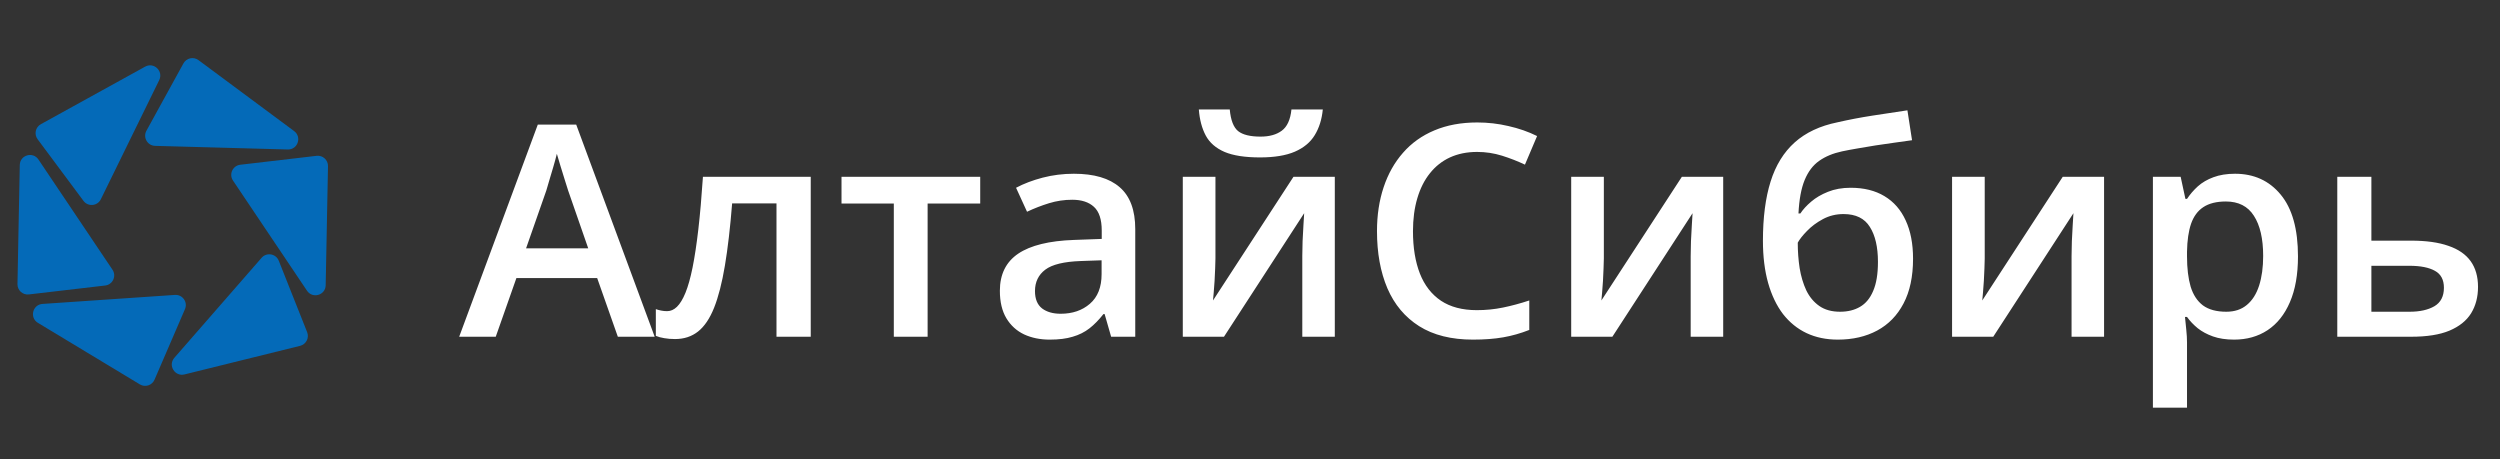
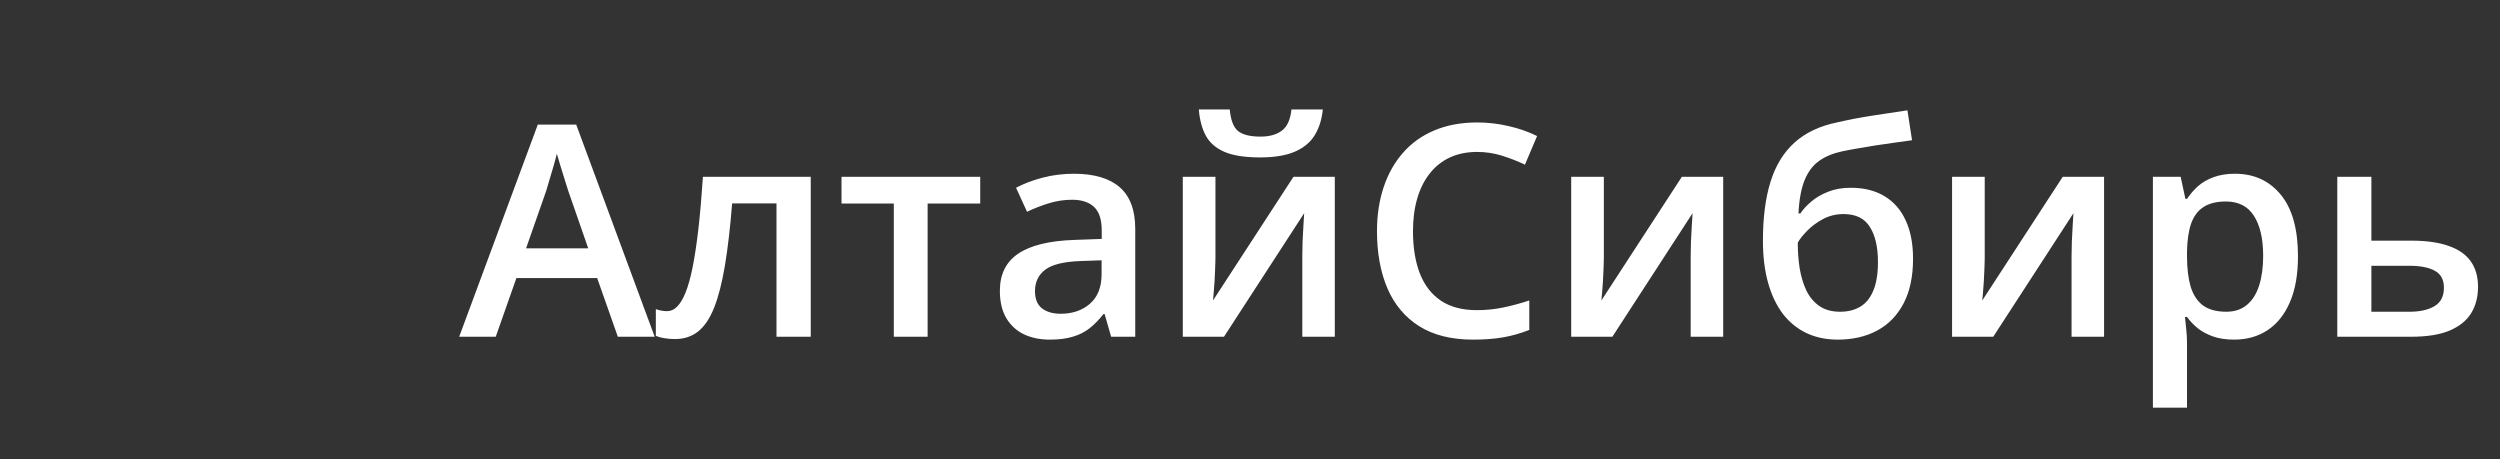
<svg xmlns="http://www.w3.org/2000/svg" width="245" height="45" viewBox="0 0 245 45" fill="none">
  <rect x="0" y="0" width="245" height="45" fill="#333333" stroke="none" />
  <g clip-path="url(#clip0_3658_5145)">
    <path d="M60.548 33L58.523 27.251H50.607L48.583 33H45L52.703 12.213H56.47L64.159 33H60.548ZM57.645 24.334L55.677 18.67C55.601 18.424 55.493 18.08 55.351 17.636C55.209 17.183 55.068 16.725 54.926 16.263C54.785 15.791 54.667 15.394 54.572 15.073C54.478 15.46 54.36 15.895 54.218 16.376C54.086 16.848 53.954 17.292 53.822 17.707C53.699 18.122 53.605 18.443 53.539 18.67L51.556 24.334H57.645ZM79.452 33H76.096V19.93H71.749C71.56 22.309 71.324 24.343 71.04 26.033C70.757 27.723 70.403 29.101 69.978 30.168C69.554 31.225 69.03 31.999 68.407 32.49C67.784 32.981 67.033 33.227 66.155 33.227C65.768 33.227 65.419 33.198 65.107 33.142C64.796 33.094 64.517 33.019 64.272 32.915V30.295C64.433 30.352 64.607 30.399 64.796 30.437C64.985 30.475 65.178 30.494 65.376 30.494C65.726 30.494 66.047 30.352 66.339 30.069C66.641 29.776 66.92 29.318 67.175 28.695C67.43 28.072 67.661 27.251 67.869 26.231C68.076 25.203 68.265 23.956 68.435 22.493C68.605 21.02 68.756 19.298 68.888 17.325H79.452V33ZM96.061 19.944H90.907V33H87.594V19.944H82.468V17.325H96.061V19.944ZM105.237 17.027C107.22 17.027 108.716 17.466 109.726 18.344C110.746 19.222 111.255 20.591 111.255 22.451V33H108.891L108.253 30.777H108.14C107.696 31.343 107.239 31.811 106.767 32.179C106.295 32.547 105.747 32.821 105.124 33C104.51 33.189 103.76 33.283 102.873 33.283C101.938 33.283 101.103 33.113 100.366 32.773C99.63 32.424 99.049 31.895 98.624 31.188C98.2 30.48 97.987 29.583 97.987 28.497C97.987 26.883 98.587 25.67 99.786 24.858C100.994 24.046 102.816 23.598 105.251 23.513L107.97 23.414V22.592C107.97 21.507 107.715 20.733 107.206 20.27C106.705 19.808 105.997 19.576 105.082 19.576C104.298 19.576 103.538 19.689 102.802 19.916C102.065 20.143 101.348 20.421 100.649 20.752L99.573 18.401C100.338 17.995 101.206 17.665 102.179 17.41C103.16 17.155 104.18 17.027 105.237 17.027ZM107.956 25.509L105.931 25.58C104.27 25.637 103.104 25.92 102.434 26.43C101.763 26.939 101.428 27.638 101.428 28.525C101.428 29.299 101.66 29.866 102.122 30.225C102.585 30.574 103.194 30.748 103.949 30.748C105.1 30.748 106.054 30.423 106.809 29.771C107.574 29.111 107.956 28.143 107.956 26.869V25.509ZM119.114 17.325V25.325C119.114 25.58 119.105 25.906 119.086 26.302C119.076 26.689 119.058 27.095 119.029 27.52C119.001 27.935 118.973 28.318 118.944 28.667C118.916 29.016 118.892 29.276 118.874 29.446L126.761 17.325H130.811V33H127.625V25.084C127.625 24.669 127.634 24.188 127.653 23.64C127.681 23.093 127.709 22.564 127.738 22.054C127.776 21.544 127.799 21.157 127.809 20.893L119.95 33H115.914V17.325H119.114ZM129.635 10.726C129.541 11.698 129.277 12.539 128.842 13.247C128.417 13.945 127.771 14.483 126.902 14.861C126.034 15.238 124.892 15.427 123.476 15.427C122.012 15.427 120.856 15.248 120.006 14.889C119.157 14.521 118.543 13.988 118.166 13.289C117.788 12.581 117.561 11.727 117.486 10.726H120.516C120.611 11.774 120.884 12.482 121.337 12.85C121.791 13.209 122.522 13.388 123.532 13.388C124.401 13.388 125.095 13.195 125.614 12.808C126.142 12.421 126.459 11.727 126.562 10.726H129.635ZM144.758 14.889C143.767 14.889 142.88 15.069 142.096 15.427C141.322 15.786 140.666 16.305 140.128 16.985C139.59 17.655 139.179 18.472 138.896 19.435C138.613 20.388 138.471 21.464 138.471 22.663C138.471 24.268 138.698 25.651 139.151 26.812C139.604 27.964 140.293 28.851 141.218 29.474C142.143 30.088 143.314 30.395 144.73 30.395C145.608 30.395 146.462 30.31 147.293 30.14C148.124 29.97 148.983 29.738 149.87 29.446V32.334C149.03 32.665 148.18 32.906 147.321 33.057C146.462 33.208 145.471 33.283 144.348 33.283C142.233 33.283 140.477 32.844 139.08 31.966C137.692 31.088 136.654 29.852 135.965 28.256C135.285 26.661 134.945 24.792 134.945 22.649C134.945 21.082 135.162 19.647 135.597 18.344C136.031 17.041 136.663 15.918 137.494 14.974C138.325 14.021 139.349 13.289 140.567 12.779C141.794 12.26 143.196 12.001 144.772 12.001C145.811 12.001 146.83 12.118 147.831 12.354C148.841 12.581 149.776 12.907 150.635 13.332L149.445 16.135C148.728 15.795 147.977 15.503 147.194 15.257C146.41 15.012 145.598 14.889 144.758 14.889ZM157.177 17.325V25.325C157.177 25.58 157.167 25.906 157.148 26.302C157.139 26.689 157.12 27.095 157.092 27.52C157.063 27.935 157.035 28.318 157.007 28.667C156.979 29.016 156.955 29.276 156.936 29.446L164.823 17.325H168.873V33H165.687V25.084C165.687 24.669 165.696 24.188 165.715 23.64C165.744 23.093 165.772 22.564 165.8 22.054C165.838 21.544 165.862 21.157 165.871 20.893L158.012 33H153.977V17.325H157.177ZM172.767 23.598C172.767 21.323 173.017 19.387 173.518 17.792C174.018 16.197 174.806 14.918 175.882 13.955C176.958 12.992 178.356 12.336 180.074 11.986C181.188 11.731 182.32 11.514 183.472 11.335C184.624 11.156 185.776 10.981 186.927 10.811L187.38 13.742C186.842 13.808 186.266 13.889 185.653 13.983C185.039 14.068 184.421 14.158 183.798 14.252C183.184 14.346 182.594 14.445 182.028 14.549C181.471 14.644 180.971 14.738 180.527 14.832C179.639 15.021 178.889 15.333 178.275 15.767C177.671 16.192 177.199 16.815 176.859 17.636C176.52 18.457 176.317 19.553 176.25 20.921H176.435C176.689 20.534 177.043 20.147 177.497 19.76C177.95 19.373 178.497 19.052 179.139 18.797C179.791 18.533 180.532 18.401 181.362 18.401C182.665 18.401 183.77 18.675 184.676 19.222C185.591 19.77 186.285 20.563 186.757 21.601C187.239 22.64 187.479 23.89 187.479 25.354C187.479 27.1 187.168 28.563 186.545 29.743C185.931 30.914 185.072 31.796 183.968 32.391C182.863 32.986 181.575 33.283 180.102 33.283C178.969 33.283 177.95 33.071 177.043 32.646C176.147 32.221 175.377 31.598 174.735 30.777C174.103 29.946 173.617 28.931 173.277 27.732C172.937 26.524 172.767 25.146 172.767 23.598ZM180.329 30.55C181.084 30.55 181.735 30.39 182.283 30.069C182.84 29.748 183.269 29.229 183.571 28.511C183.883 27.794 184.039 26.845 184.039 25.665C184.039 24.211 183.774 23.069 183.246 22.238C182.726 21.398 181.867 20.978 180.668 20.978C179.932 20.978 179.257 21.143 178.644 21.474C178.03 21.804 177.511 22.191 177.086 22.635C176.661 23.069 176.359 23.451 176.18 23.782C176.18 24.641 176.241 25.471 176.364 26.274C176.496 27.076 176.713 27.803 177.015 28.455C177.327 29.096 177.751 29.606 178.29 29.984C178.828 30.361 179.507 30.55 180.329 30.55ZM194.503 17.325V25.325C194.503 25.58 194.493 25.906 194.475 26.302C194.465 26.689 194.446 27.095 194.418 27.52C194.39 27.935 194.361 28.318 194.333 28.667C194.305 29.016 194.281 29.276 194.262 29.446L202.149 17.325H206.199V33H203.013V25.084C203.013 24.669 203.023 24.188 203.042 23.64C203.07 23.093 203.098 22.564 203.126 22.054C203.164 21.544 203.188 21.157 203.197 20.893L195.338 33H191.303V17.325H194.503ZM219.028 17.027C220.888 17.027 222.38 17.707 223.503 19.066C224.636 20.426 225.202 22.446 225.202 25.127C225.202 26.902 224.938 28.398 224.409 29.616C223.89 30.824 223.158 31.74 222.214 32.363C221.28 32.976 220.189 33.283 218.943 33.283C218.15 33.283 217.461 33.179 216.876 32.972C216.291 32.764 215.79 32.495 215.375 32.165C214.96 31.825 214.61 31.456 214.327 31.06H214.129C214.176 31.438 214.219 31.858 214.256 32.32C214.304 32.773 214.327 33.189 214.327 33.566V39.953H210.985V17.325H213.704L214.171 19.491H214.327C214.62 19.047 214.974 18.637 215.389 18.259C215.814 17.882 216.324 17.584 216.918 17.367C217.523 17.141 218.226 17.027 219.028 17.027ZM218.136 19.746C217.221 19.746 216.484 19.93 215.927 20.298C215.38 20.657 214.979 21.2 214.724 21.927C214.478 22.654 214.346 23.565 214.327 24.66V25.127C214.327 26.288 214.445 27.275 214.681 28.086C214.927 28.889 215.328 29.502 215.885 29.927C216.451 30.343 217.216 30.55 218.179 30.55C218.991 30.55 219.661 30.328 220.189 29.885C220.728 29.441 221.129 28.809 221.393 27.987C221.657 27.166 221.79 26.198 221.79 25.084C221.79 23.395 221.487 22.082 220.883 21.148C220.289 20.213 219.373 19.746 218.136 19.746ZM232.396 23.584H236.29C237.762 23.584 238.98 23.753 239.943 24.093C240.915 24.424 241.642 24.924 242.124 25.594C242.605 26.265 242.846 27.105 242.846 28.115C242.846 29.106 242.619 29.97 242.166 30.706C241.713 31.433 241.005 31.999 240.042 32.405C239.089 32.802 237.842 33 236.304 33H229.054V17.325H232.396V23.584ZM239.504 28.2C239.504 27.416 239.211 26.864 238.626 26.543C238.041 26.213 237.205 26.047 236.12 26.047H232.396V30.55H236.148C237.139 30.55 237.946 30.371 238.569 30.012C239.192 29.644 239.504 29.04 239.504 28.2Z" fill="white" />
    <g clip-path="url(#clip1_3658_5145)">
      <path d="M14.224 6.532C15.08 6.059 16.035 6.969 15.605 7.847L9.881 19.528C9.552 20.2 8.628 20.285 8.181 19.685L3.684 13.643C3.322 13.157 3.473 12.463 4.003 12.171L14.224 6.532Z" fill="#046AB8" />
-       <path d="M28.824 12.846C29.609 13.428 29.178 14.675 28.201 14.649L15.198 14.295C14.45 14.274 13.989 13.469 14.349 12.813L17.977 6.213C18.269 5.682 18.962 5.53 19.449 5.891L28.824 12.846Z" fill="#046AB8" />
      <path d="M31.917 27.954C31.898 28.932 30.632 29.304 30.087 28.492L22.833 17.695C22.416 17.074 22.804 16.231 23.547 16.145L31.028 15.271C31.63 15.2 32.156 15.678 32.144 16.284L31.917 27.954Z" fill="#046AB8" />
-       <path d="M18.079 36.694C17.13 36.928 16.442 35.802 17.085 35.066L25.637 25.264C26.129 24.7 27.043 24.857 27.32 25.553L30.1 32.552C30.323 33.115 29.999 33.747 29.41 33.892L18.079 36.694Z" fill="#046AB8" />
-       <path d="M3.715 31.639C2.878 31.134 3.188 29.852 4.163 29.785L17.141 28.902C17.888 28.851 18.424 29.608 18.127 30.296L15.143 37.211C14.903 37.767 14.227 37.984 13.708 37.671L3.715 31.639Z" fill="#046AB8" />
      <path d="M1.938 16.171C1.957 15.193 3.223 14.821 3.768 15.633L11.022 26.43C11.44 27.051 11.052 27.894 10.308 27.98L2.827 28.854C2.225 28.924 1.7 28.447 1.712 27.841L1.938 16.171Z" fill="#046AB8" />
    </g>
  </g>
  <defs>
    <clipPath id="clip0_3658_5145">
      <rect width="245" height="45" fill="white" />
    </clipPath>
    <clipPath id="clip1_3658_5145">
-       <rect width="40" height="40" fill="white" transform="translate(-3 2)" />
-     </clipPath>
+       </clipPath>
  </defs>
</svg>